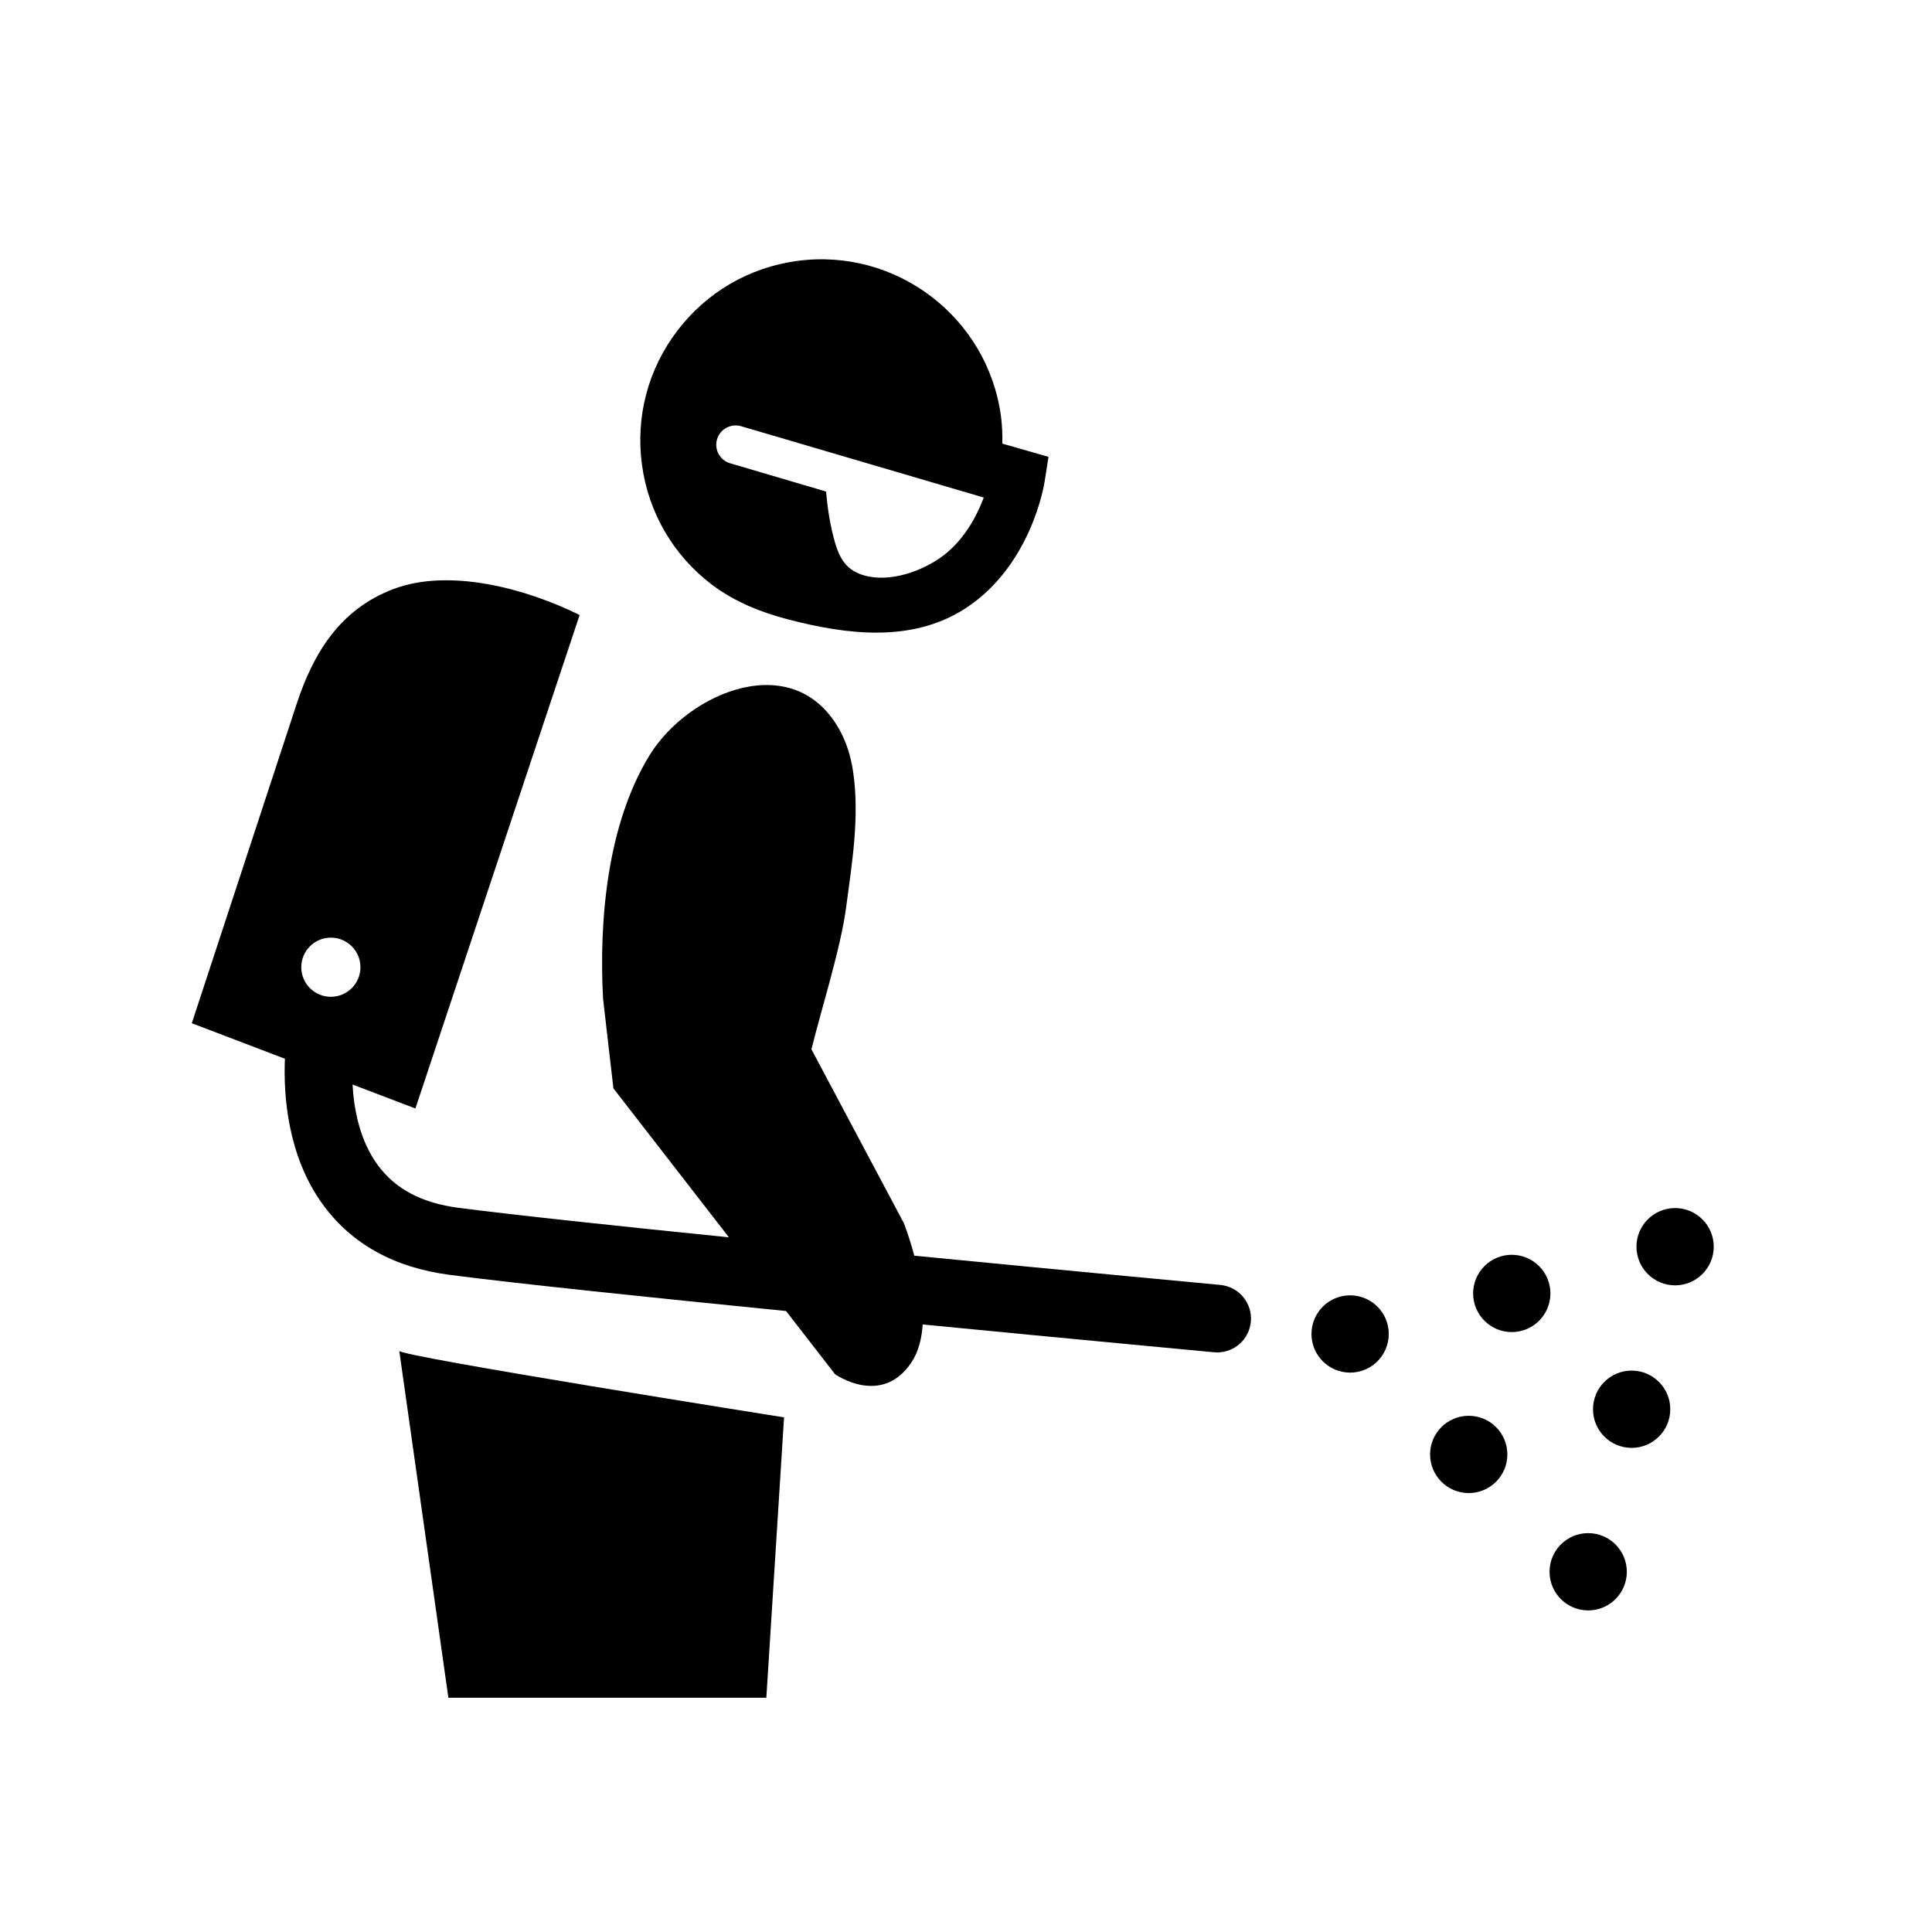
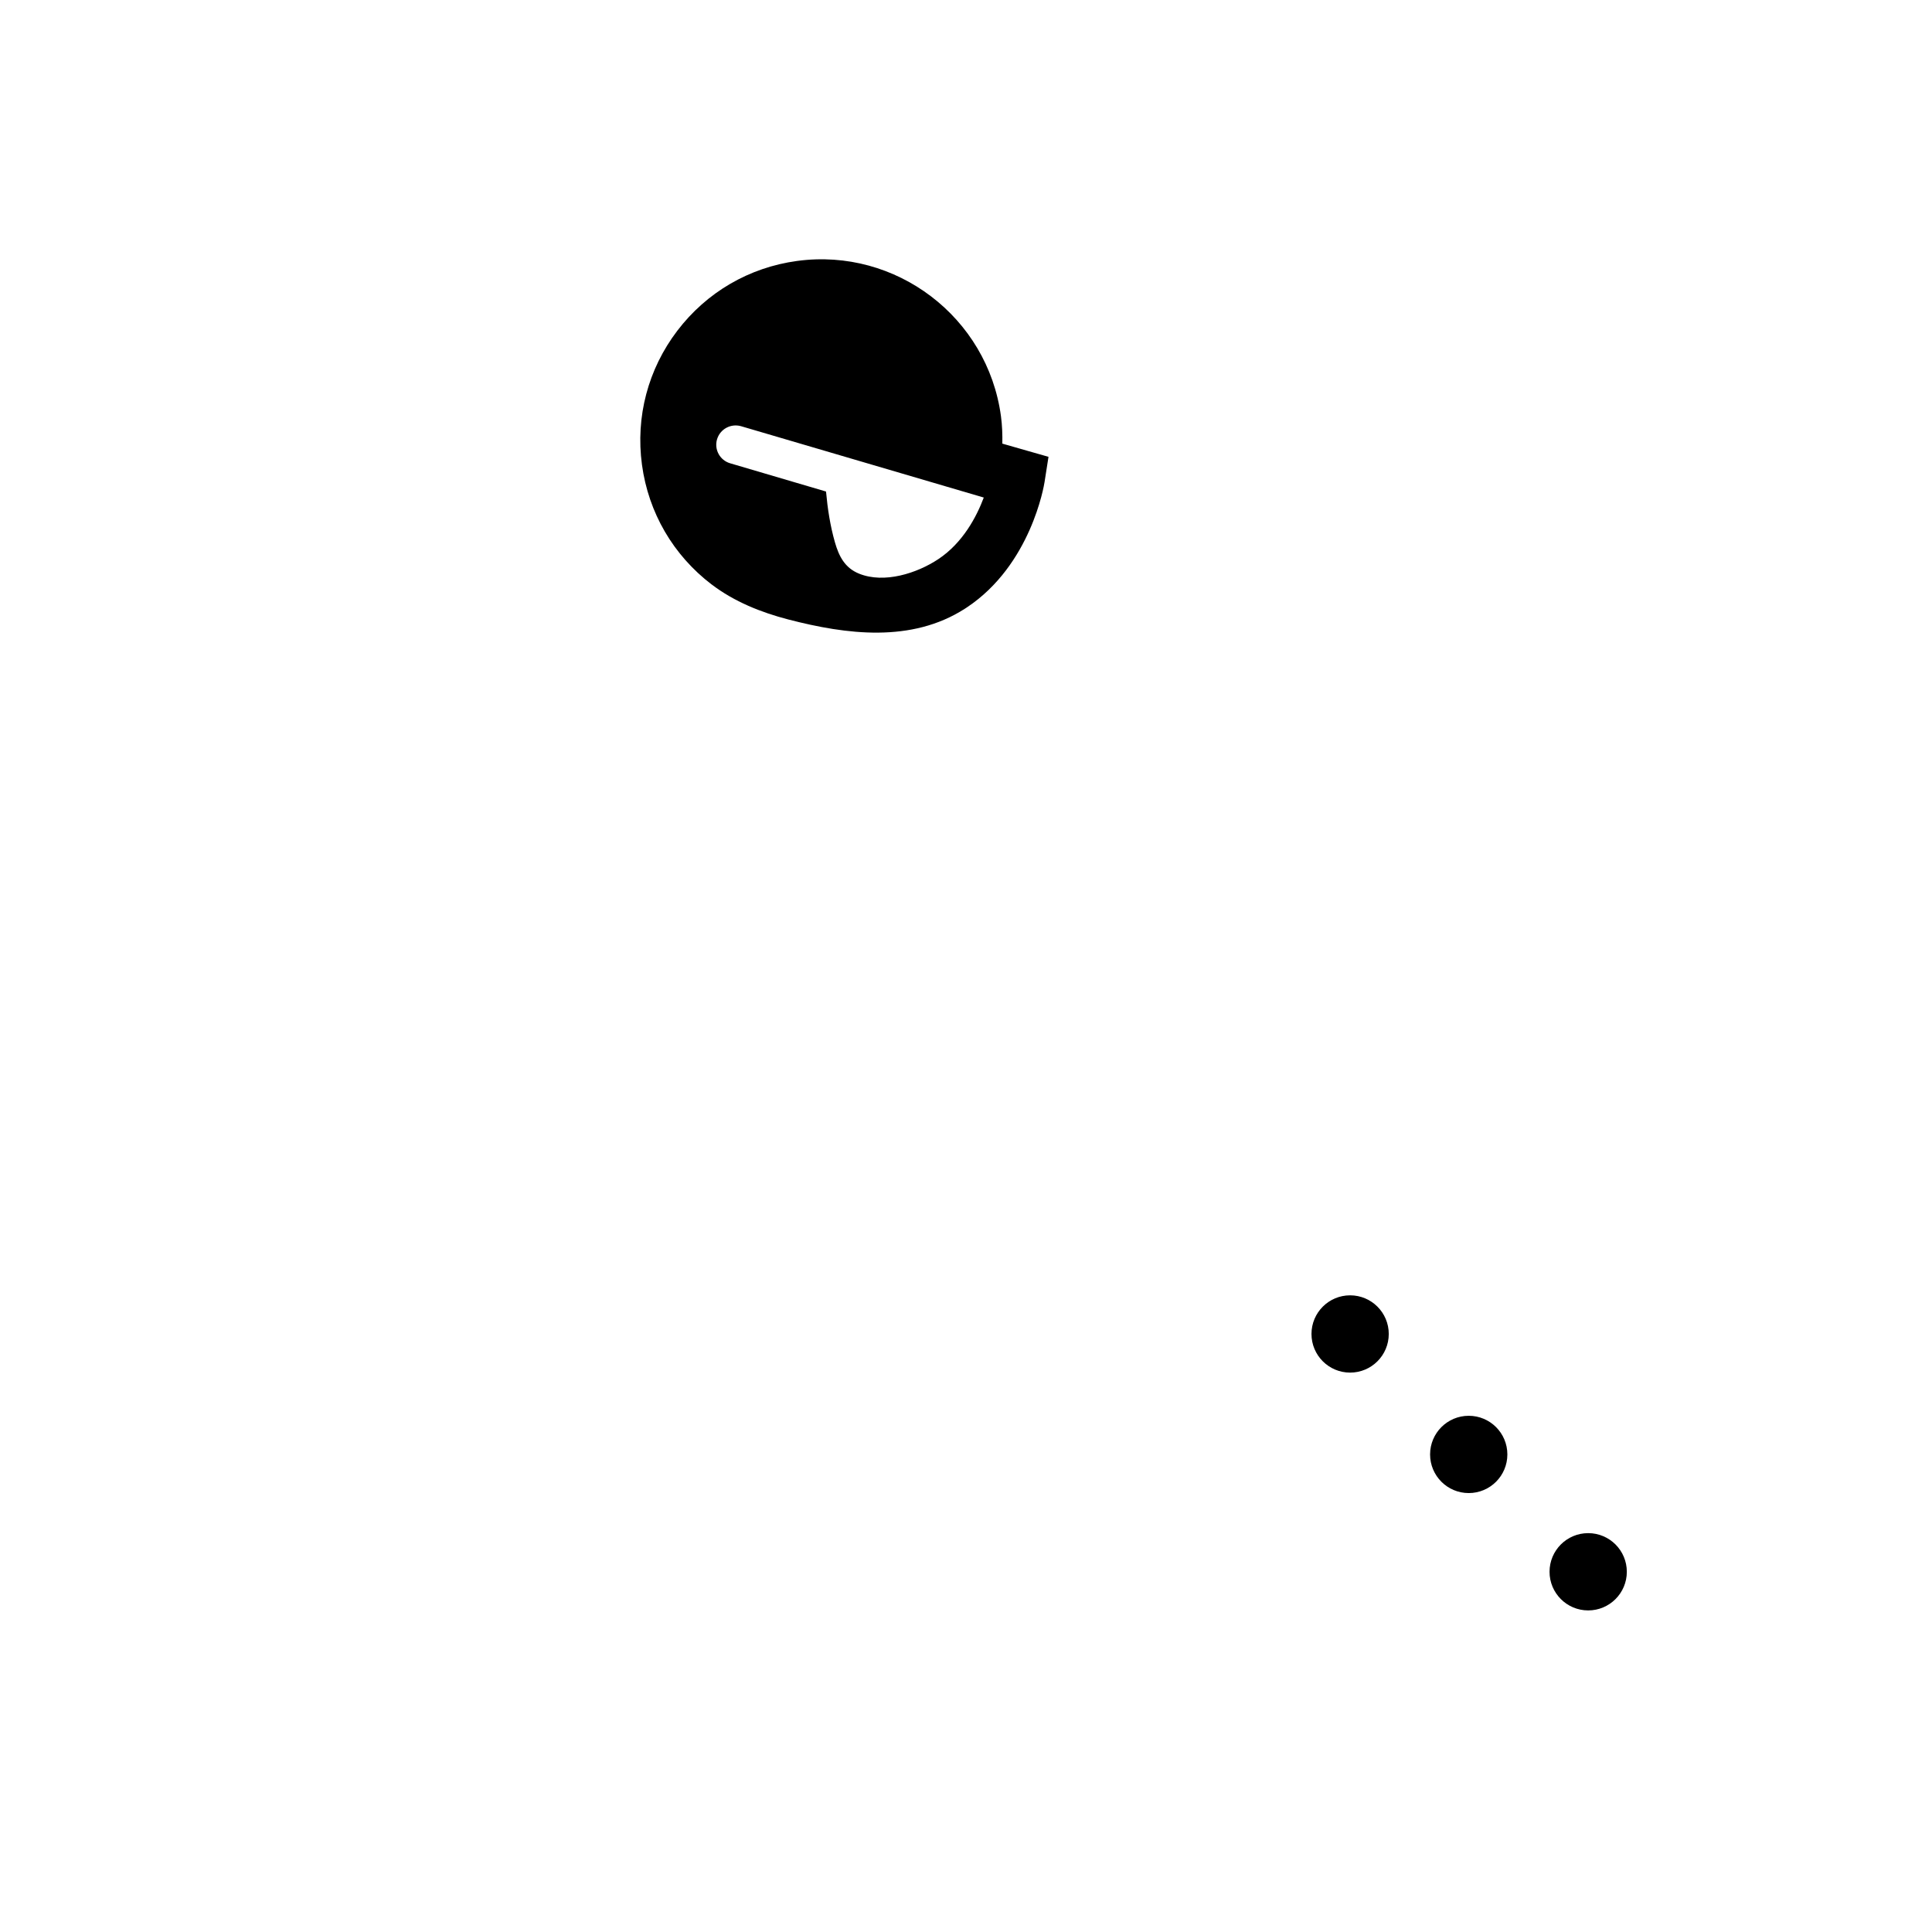
<svg xmlns="http://www.w3.org/2000/svg" height="512" viewBox="0 0 100 100" width="512">
  <g id="Layer_2">
    <g>
-       <path d="m23.208 87.875h16.458l.917-14.512s-20.167-3.197-19.917-3.447z" />
      <circle cx="82.204" cy="81.355" r="2" />
-       <circle cx="84.453" cy="72.942" r="2" />
-       <circle cx="86.703" cy="64.529" r="2" />
      <circle cx="69.882" cy="69.046" r="2" />
      <circle cx="76.021" cy="75.281" r="2" />
-       <circle cx="78.249" cy="66.948" r="2" />
      <path d="m36.84 30.255c1.168.889 2.551 1.442 3.963 1.809 3.016.783 6.374 1.215 9.132-.553.038-.024.075-.049.112-.073 3.314-2.203 3.991-6.31 4.018-6.483l.205-1.31-1.275-.364c-.366-.104-.739-.211-1.114-.319.008-.47-.007-.945-.072-1.425-.694-5.122-5.431-8.724-10.549-8.031-2.482.336-4.684 1.619-6.201 3.611-1.517 1.992-2.167 4.456-1.831 6.938.336 2.482 1.619 4.684 3.611 6.201zm.275-7.518c.157-.529.712-.828 1.242-.677l12.563 3.693c-.372.992-1.08 2.341-2.35 3.186-1.111.738-2.804 1.279-4.103.754-.741-.299-1.044-.902-1.252-1.626-.245-.856-.38-1.741-.46-2.626l-4.964-1.462c-.53-.156-.833-.712-.677-1.242z" />
-       <path d="m63.162 66.507c-.149-.014-7.42-.692-15.839-1.513-.262-.99-.54-1.686-.54-1.686l-4.783-8.996c.51-2.079 1.514-5.217 1.794-7.338.307-2.322.709-4.705.361-7.047-.116-.779-.336-1.456-.638-2.032-2.315-4.416-7.875-2.111-9.908 1.215-2.175 3.559-2.613 8.518-2.395 12.581l.536 4.642 5.978 7.71c-5.834-.591-11.159-1.157-14.001-1.528-1.897-.248-3.262-.97-4.172-2.209-.932-1.268-1.237-2.873-1.307-4.171l3.253 1.24 8.5-25.542c-2.718-1.347-6.727-2.462-9.667-1.333-2.718 1.043-4.105 3.27-4.982 5.942-1.808 5.507-3.616 11.013-5.424 16.52l4.819 1.838c-.078 1.875.125 5.027 1.972 7.557 1.485 2.034 3.69 3.255 6.555 3.629 3.403.444 10.309 1.164 17.412 1.872l2.535 3.269s2.412 1.716 3.961-.619c.361-.544.527-1.228.577-1.954 8.099.788 14.935 1.425 15.08 1.439.055.005.11.007.164.007.894 0 1.656-.681 1.741-1.588.089-.962-.618-1.815-1.581-1.905zm-46.037-17.975c.845 0 1.531.685 1.531 1.531s-.685 1.531-1.531 1.531-1.531-.685-1.531-1.531.685-1.531 1.531-1.531z" />
    </g>
  </g>
</svg>